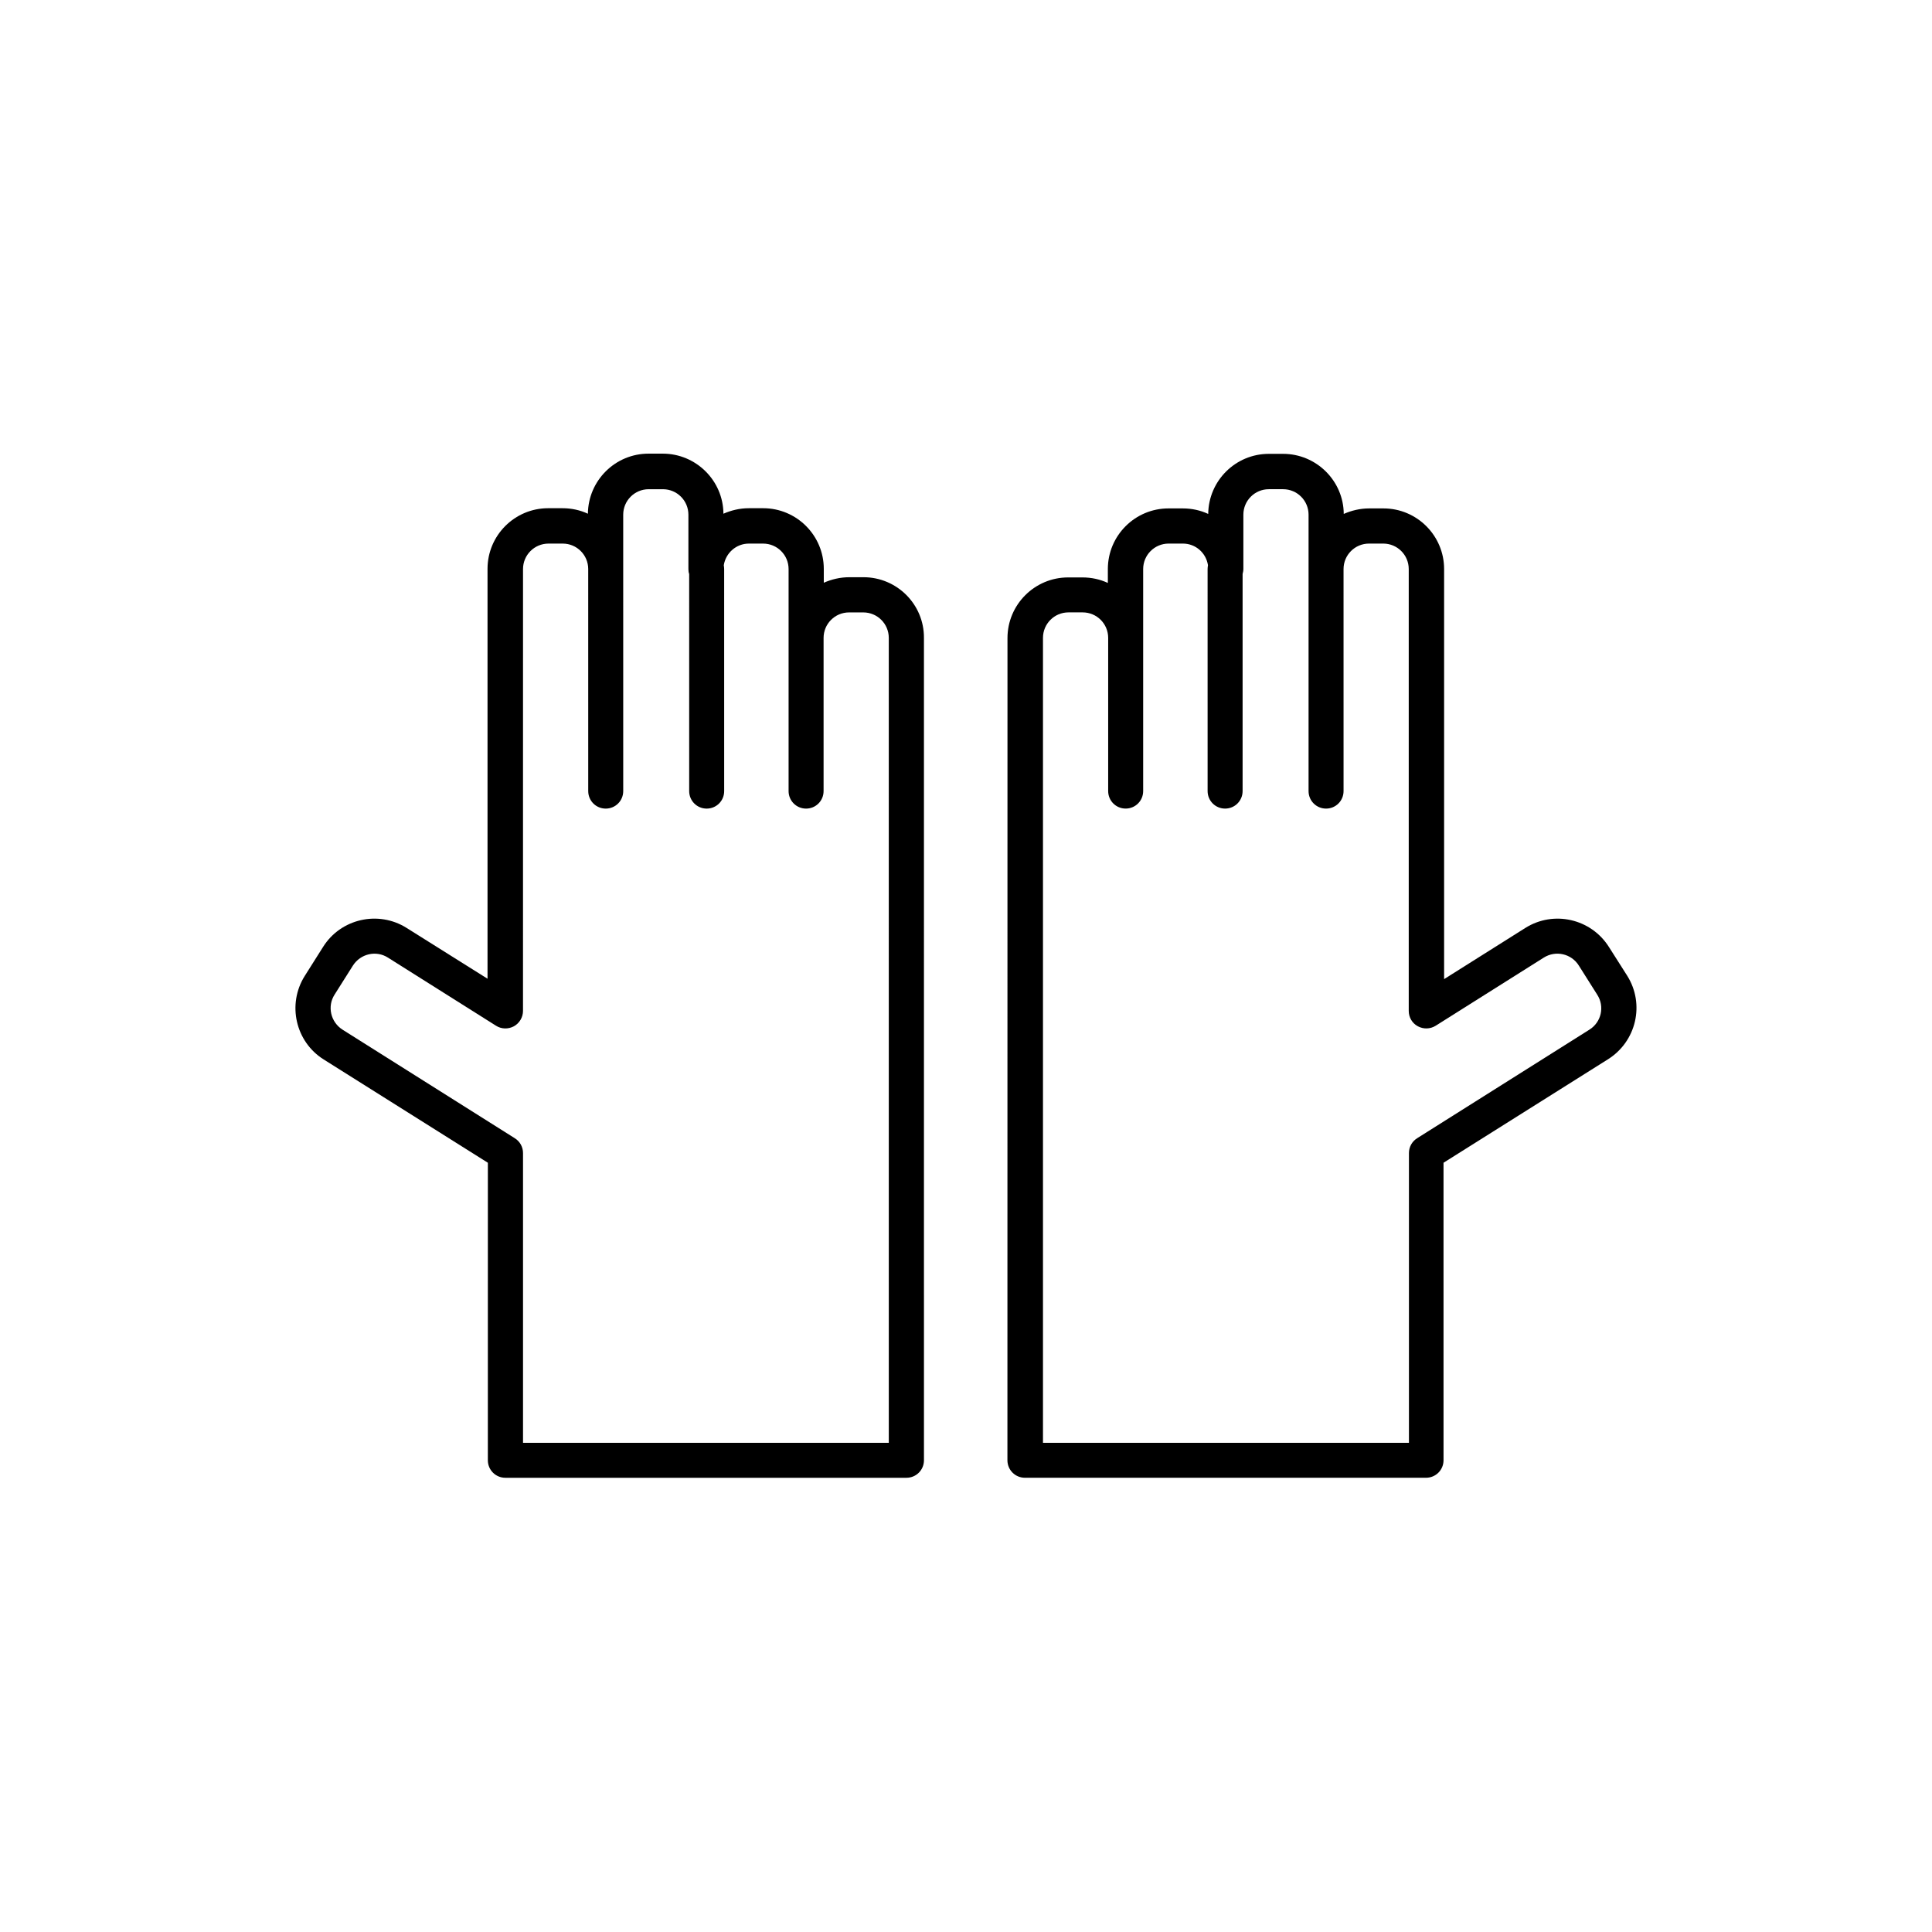
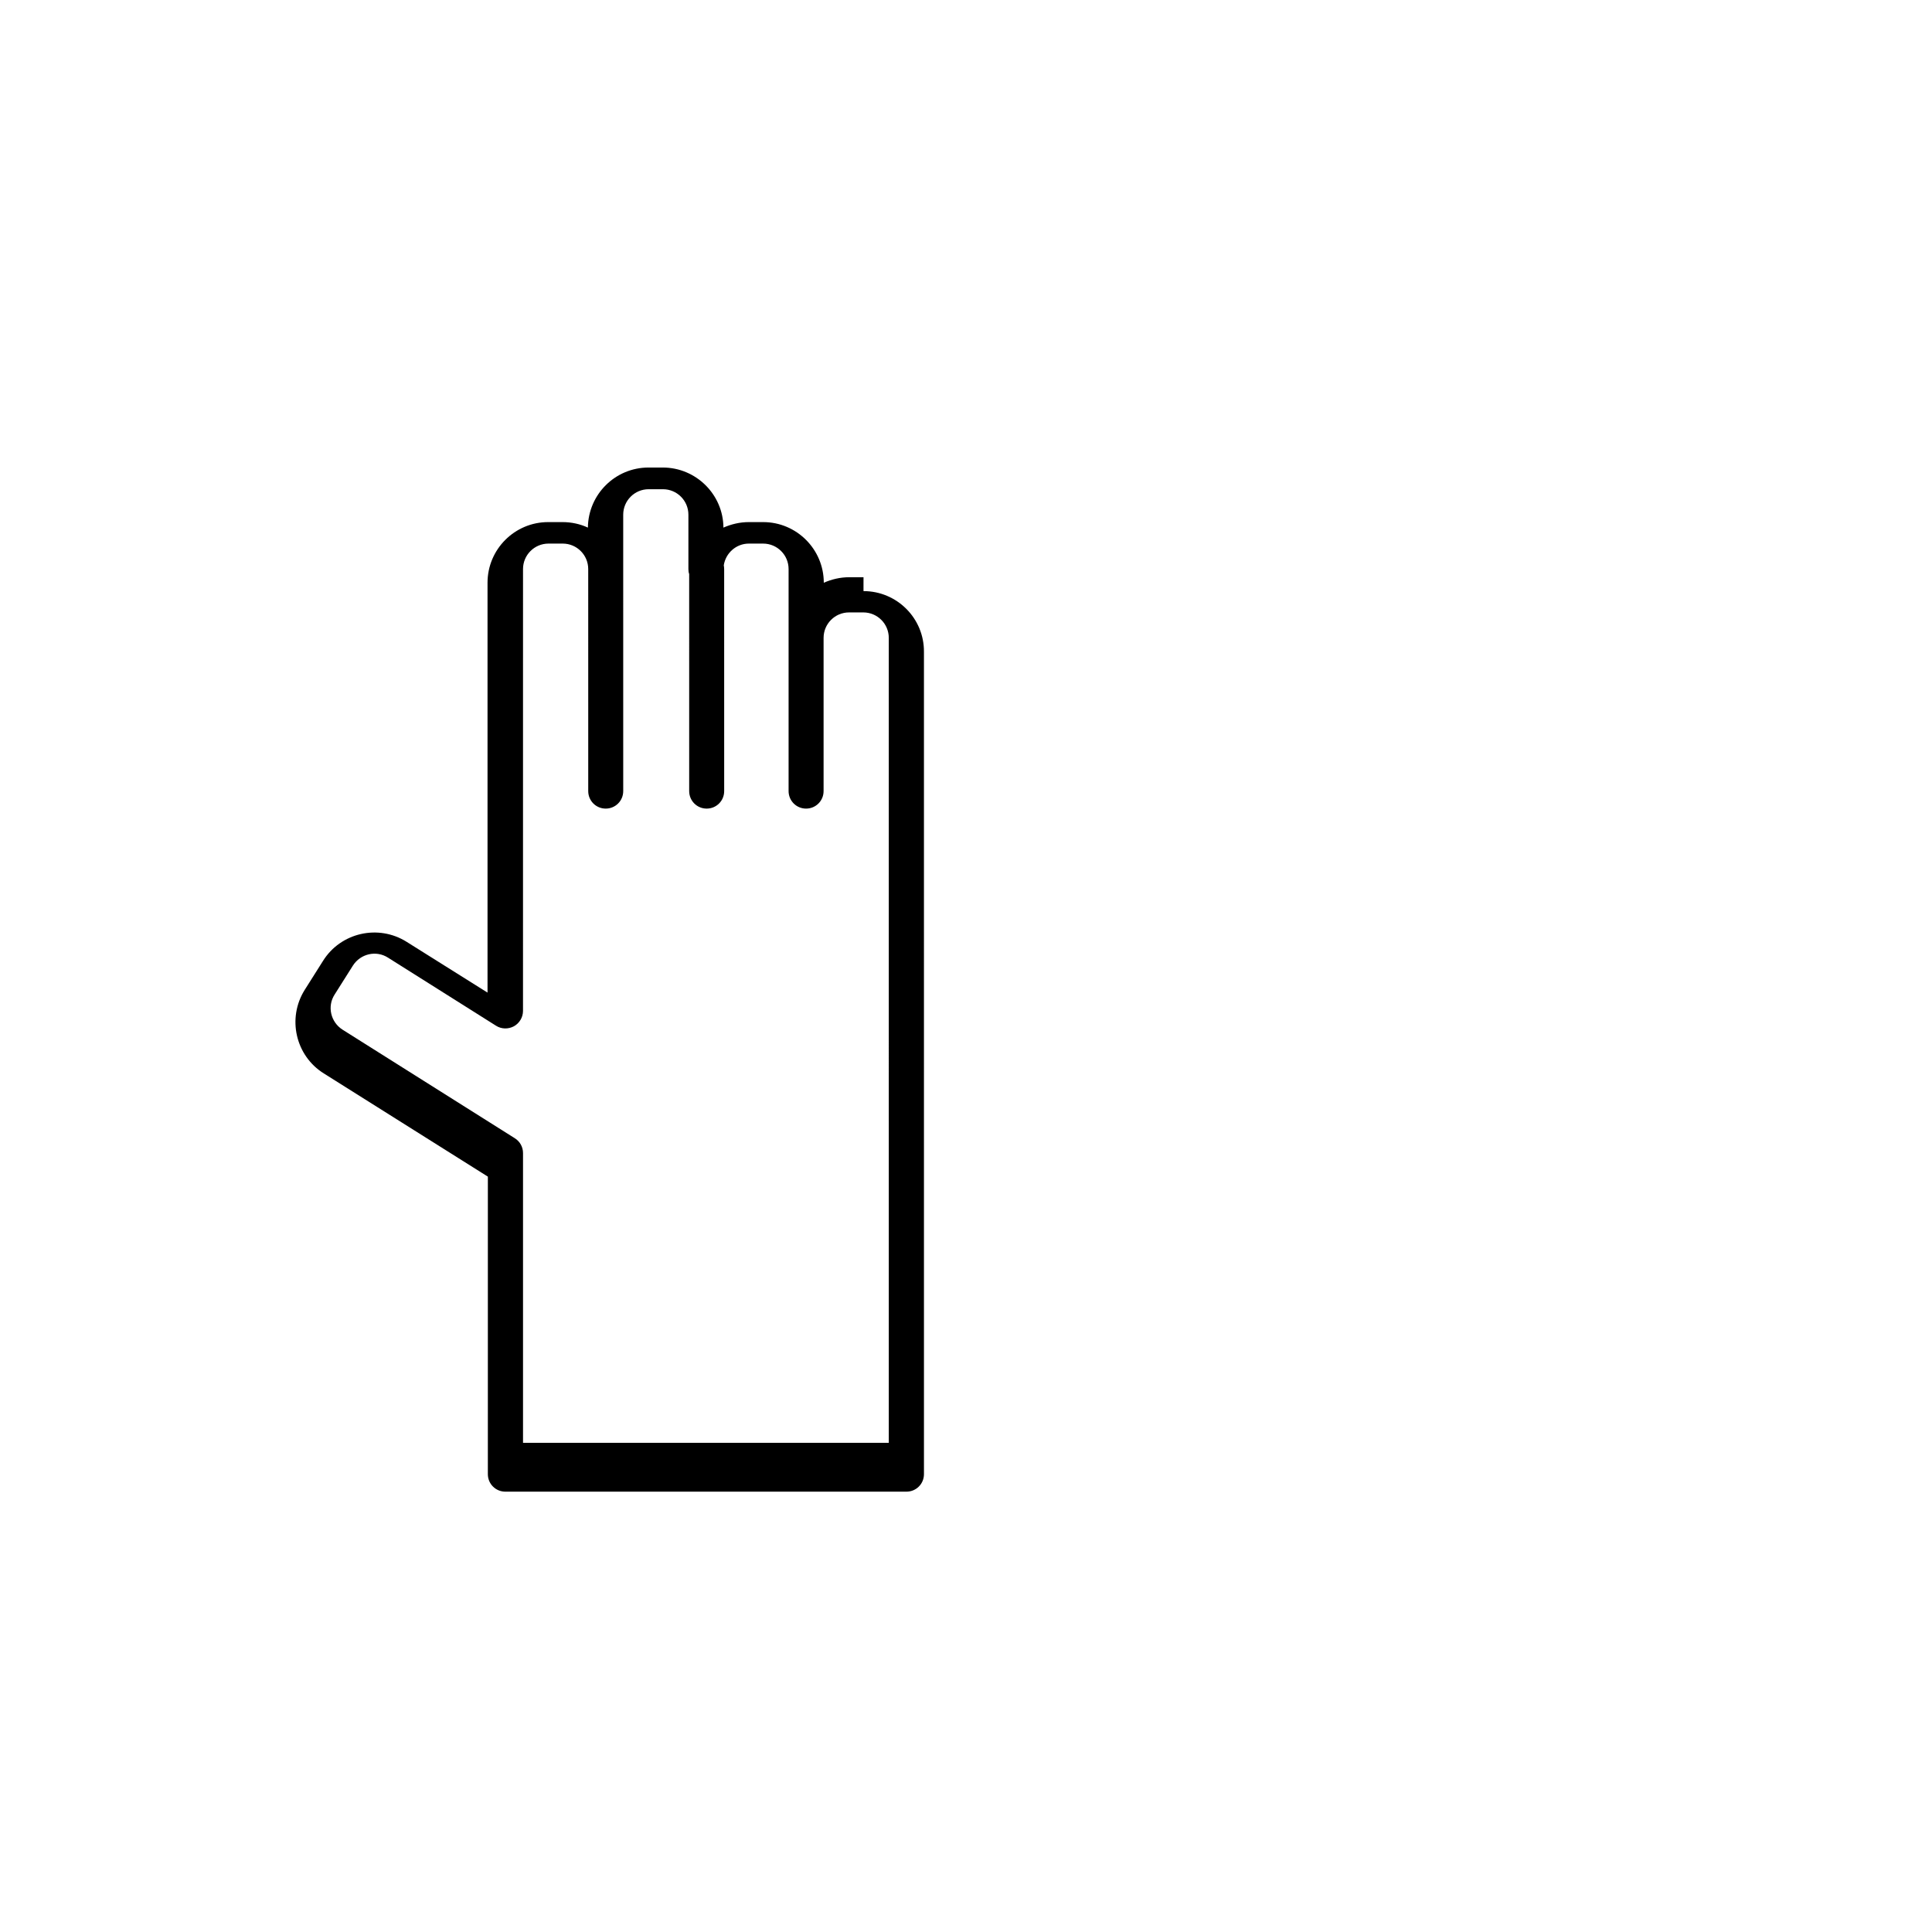
<svg xmlns="http://www.w3.org/2000/svg" fill="#000000" width="800px" height="800px" version="1.1" viewBox="144 144 512 512">
  <g>
-     <path d="m372.84 296.97h-3.777c-2.418 0-4.684 0.555-6.75 1.461v-3.68c0-8.867-7.203-16.07-16.07-16.07h-3.777c-2.418 0-4.684 0.555-6.75 1.461-0.051-8.766-7.254-15.922-16.07-15.922h-3.777c-8.816 0-15.973 7.106-16.07 15.922-2.066-0.957-4.332-1.461-6.75-1.461h-3.777c-8.867 0-16.07 7.203-16.07 16.07v108.62l-21.426-13.449c-7.508-4.734-17.48-2.469-22.168 5.039l-4.836 7.656c-4.734 7.508-2.469 17.48 5.039 22.168l43.48 27.355-0.004 78.848c0 2.57 2.066 4.637 4.637 4.637h106.3c2.57 0 4.637-2.066 4.637-4.637l-0.004-217.95c0.051-8.863-7.152-16.07-16.02-16.07zm6.75 229.39h-96.984v-76.781c0-1.613-0.805-3.074-2.168-3.93l-45.645-28.766c-3.176-2.016-4.133-6.195-2.117-9.32l4.836-7.656c2.016-3.176 6.195-4.133 9.32-2.117l28.617 18.035c1.41 0.906 3.223 0.957 4.734 0.152 1.461-0.805 2.418-2.367 2.418-4.082l0.004-117.09c0-3.727 3.023-6.75 6.75-6.75h3.777c3.727 0 6.75 3.023 6.75 6.75l0.004 58.844c0 2.57 2.066 4.637 4.637 4.637 2.57 0 4.637-2.066 4.637-4.637l-0.004-58.844v-14.41c0-3.727 3.023-6.75 6.75-6.75h3.777c3.727 0 6.75 3.023 6.75 6.75v14.41c0 0.453 0.051 0.906 0.203 1.309l0.004 57.535c0 2.57 2.066 4.637 4.637 4.637s4.637-2.066 4.637-4.637l-0.004-58.844c0-0.352-0.051-0.707-0.102-1.008 0.504-3.223 3.273-5.742 6.648-5.742h3.777c3.727 0 6.75 3.023 6.75 6.75v58.844c0 2.57 2.066 4.637 4.637 4.637s4.637-2.066 4.637-4.637v-40.605c0-3.727 3.023-6.75 6.75-6.75h3.777c3.727 0 6.75 3.023 6.75 6.75l0.004 213.31z" />
-     <path d="m575.22 402.57-4.836-7.606c-4.734-7.508-14.66-9.773-22.168-5.039l-21.512 13.551v-108.67c0-8.867-7.203-16.07-16.07-16.07h-3.777c-2.418 0-4.684 0.555-6.75 1.461-0.051-8.766-7.254-15.922-16.07-15.922h-3.777c-8.816 0-15.973 7.106-16.07 15.922-2.066-0.957-4.332-1.461-6.75-1.461h-3.777c-8.867 0-16.07 7.203-16.07 16.07v3.68c-2.066-0.957-4.332-1.461-6.75-1.461h-3.777c-8.867 0-16.07 7.203-16.07 16.07l-0.016 217.89c0 2.57 2.066 4.637 4.637 4.637h106.3c2.57 0 4.637-2.066 4.637-4.637l-0.004-78.844 43.48-27.355c7.656-4.738 9.926-14.715 5.188-22.223zm-10.023 14.309-45.645 28.766c-1.359 0.855-2.168 2.316-2.168 3.93v76.781l-96.984 0.004v-213.32c0-3.727 3.023-6.75 6.75-6.75h3.777c3.727 0 6.75 3.023 6.75 6.75v40.605c0 2.57 2.066 4.637 4.637 4.637 2.57 0 4.637-2.066 4.637-4.637v-58.84c0-3.727 3.023-6.75 6.75-6.75h3.777c3.375 0 6.144 2.469 6.648 5.742-0.051 0.301-0.102 0.656-0.102 1.008l0.004 58.844c0 2.57 2.066 4.637 4.637 4.637 2.57 0 4.637-2.066 4.637-4.637v-57.535c0.102-0.402 0.203-0.855 0.203-1.309v-14.41c0-3.727 3.023-6.75 6.75-6.75h3.777c3.727 0 6.75 3.023 6.75 6.75v73.254c0 2.57 2.066 4.637 4.637 4.637s4.637-2.066 4.637-4.637l-0.004-58.844c0-3.727 3.023-6.75 6.75-6.75h3.777c3.727 0 6.75 3.023 6.75 6.75v117.09c0 1.715 0.906 3.273 2.418 4.082 1.512 0.805 3.273 0.754 4.734-0.152l28.617-18.035c3.176-2.016 7.356-1.059 9.32 2.117l4.836 7.656c2.07 3.172 1.113 7.352-2.059 9.316z" />
+     <path d="m372.84 296.97h-3.777c-2.418 0-4.684 0.555-6.75 1.461c0-8.867-7.203-16.07-16.07-16.07h-3.777c-2.418 0-4.684 0.555-6.75 1.461-0.051-8.766-7.254-15.922-16.07-15.922h-3.777c-8.816 0-15.973 7.106-16.07 15.922-2.066-0.957-4.332-1.461-6.75-1.461h-3.777c-8.867 0-16.07 7.203-16.07 16.07v108.62l-21.426-13.449c-7.508-4.734-17.48-2.469-22.168 5.039l-4.836 7.656c-4.734 7.508-2.469 17.48 5.039 22.168l43.48 27.355-0.004 78.848c0 2.57 2.066 4.637 4.637 4.637h106.3c2.57 0 4.637-2.066 4.637-4.637l-0.004-217.95c0.051-8.863-7.152-16.07-16.02-16.07zm6.75 229.39h-96.984v-76.781c0-1.613-0.805-3.074-2.168-3.93l-45.645-28.766c-3.176-2.016-4.133-6.195-2.117-9.32l4.836-7.656c2.016-3.176 6.195-4.133 9.32-2.117l28.617 18.035c1.41 0.906 3.223 0.957 4.734 0.152 1.461-0.805 2.418-2.367 2.418-4.082l0.004-117.09c0-3.727 3.023-6.75 6.75-6.75h3.777c3.727 0 6.75 3.023 6.75 6.75l0.004 58.844c0 2.57 2.066 4.637 4.637 4.637 2.57 0 4.637-2.066 4.637-4.637l-0.004-58.844v-14.41c0-3.727 3.023-6.75 6.75-6.75h3.777c3.727 0 6.75 3.023 6.75 6.75v14.41c0 0.453 0.051 0.906 0.203 1.309l0.004 57.535c0 2.57 2.066 4.637 4.637 4.637s4.637-2.066 4.637-4.637l-0.004-58.844c0-0.352-0.051-0.707-0.102-1.008 0.504-3.223 3.273-5.742 6.648-5.742h3.777c3.727 0 6.75 3.023 6.75 6.75v58.844c0 2.57 2.066 4.637 4.637 4.637s4.637-2.066 4.637-4.637v-40.605c0-3.727 3.023-6.75 6.75-6.75h3.777c3.727 0 6.75 3.023 6.75 6.75l0.004 213.31z" />
  </g>
</svg>